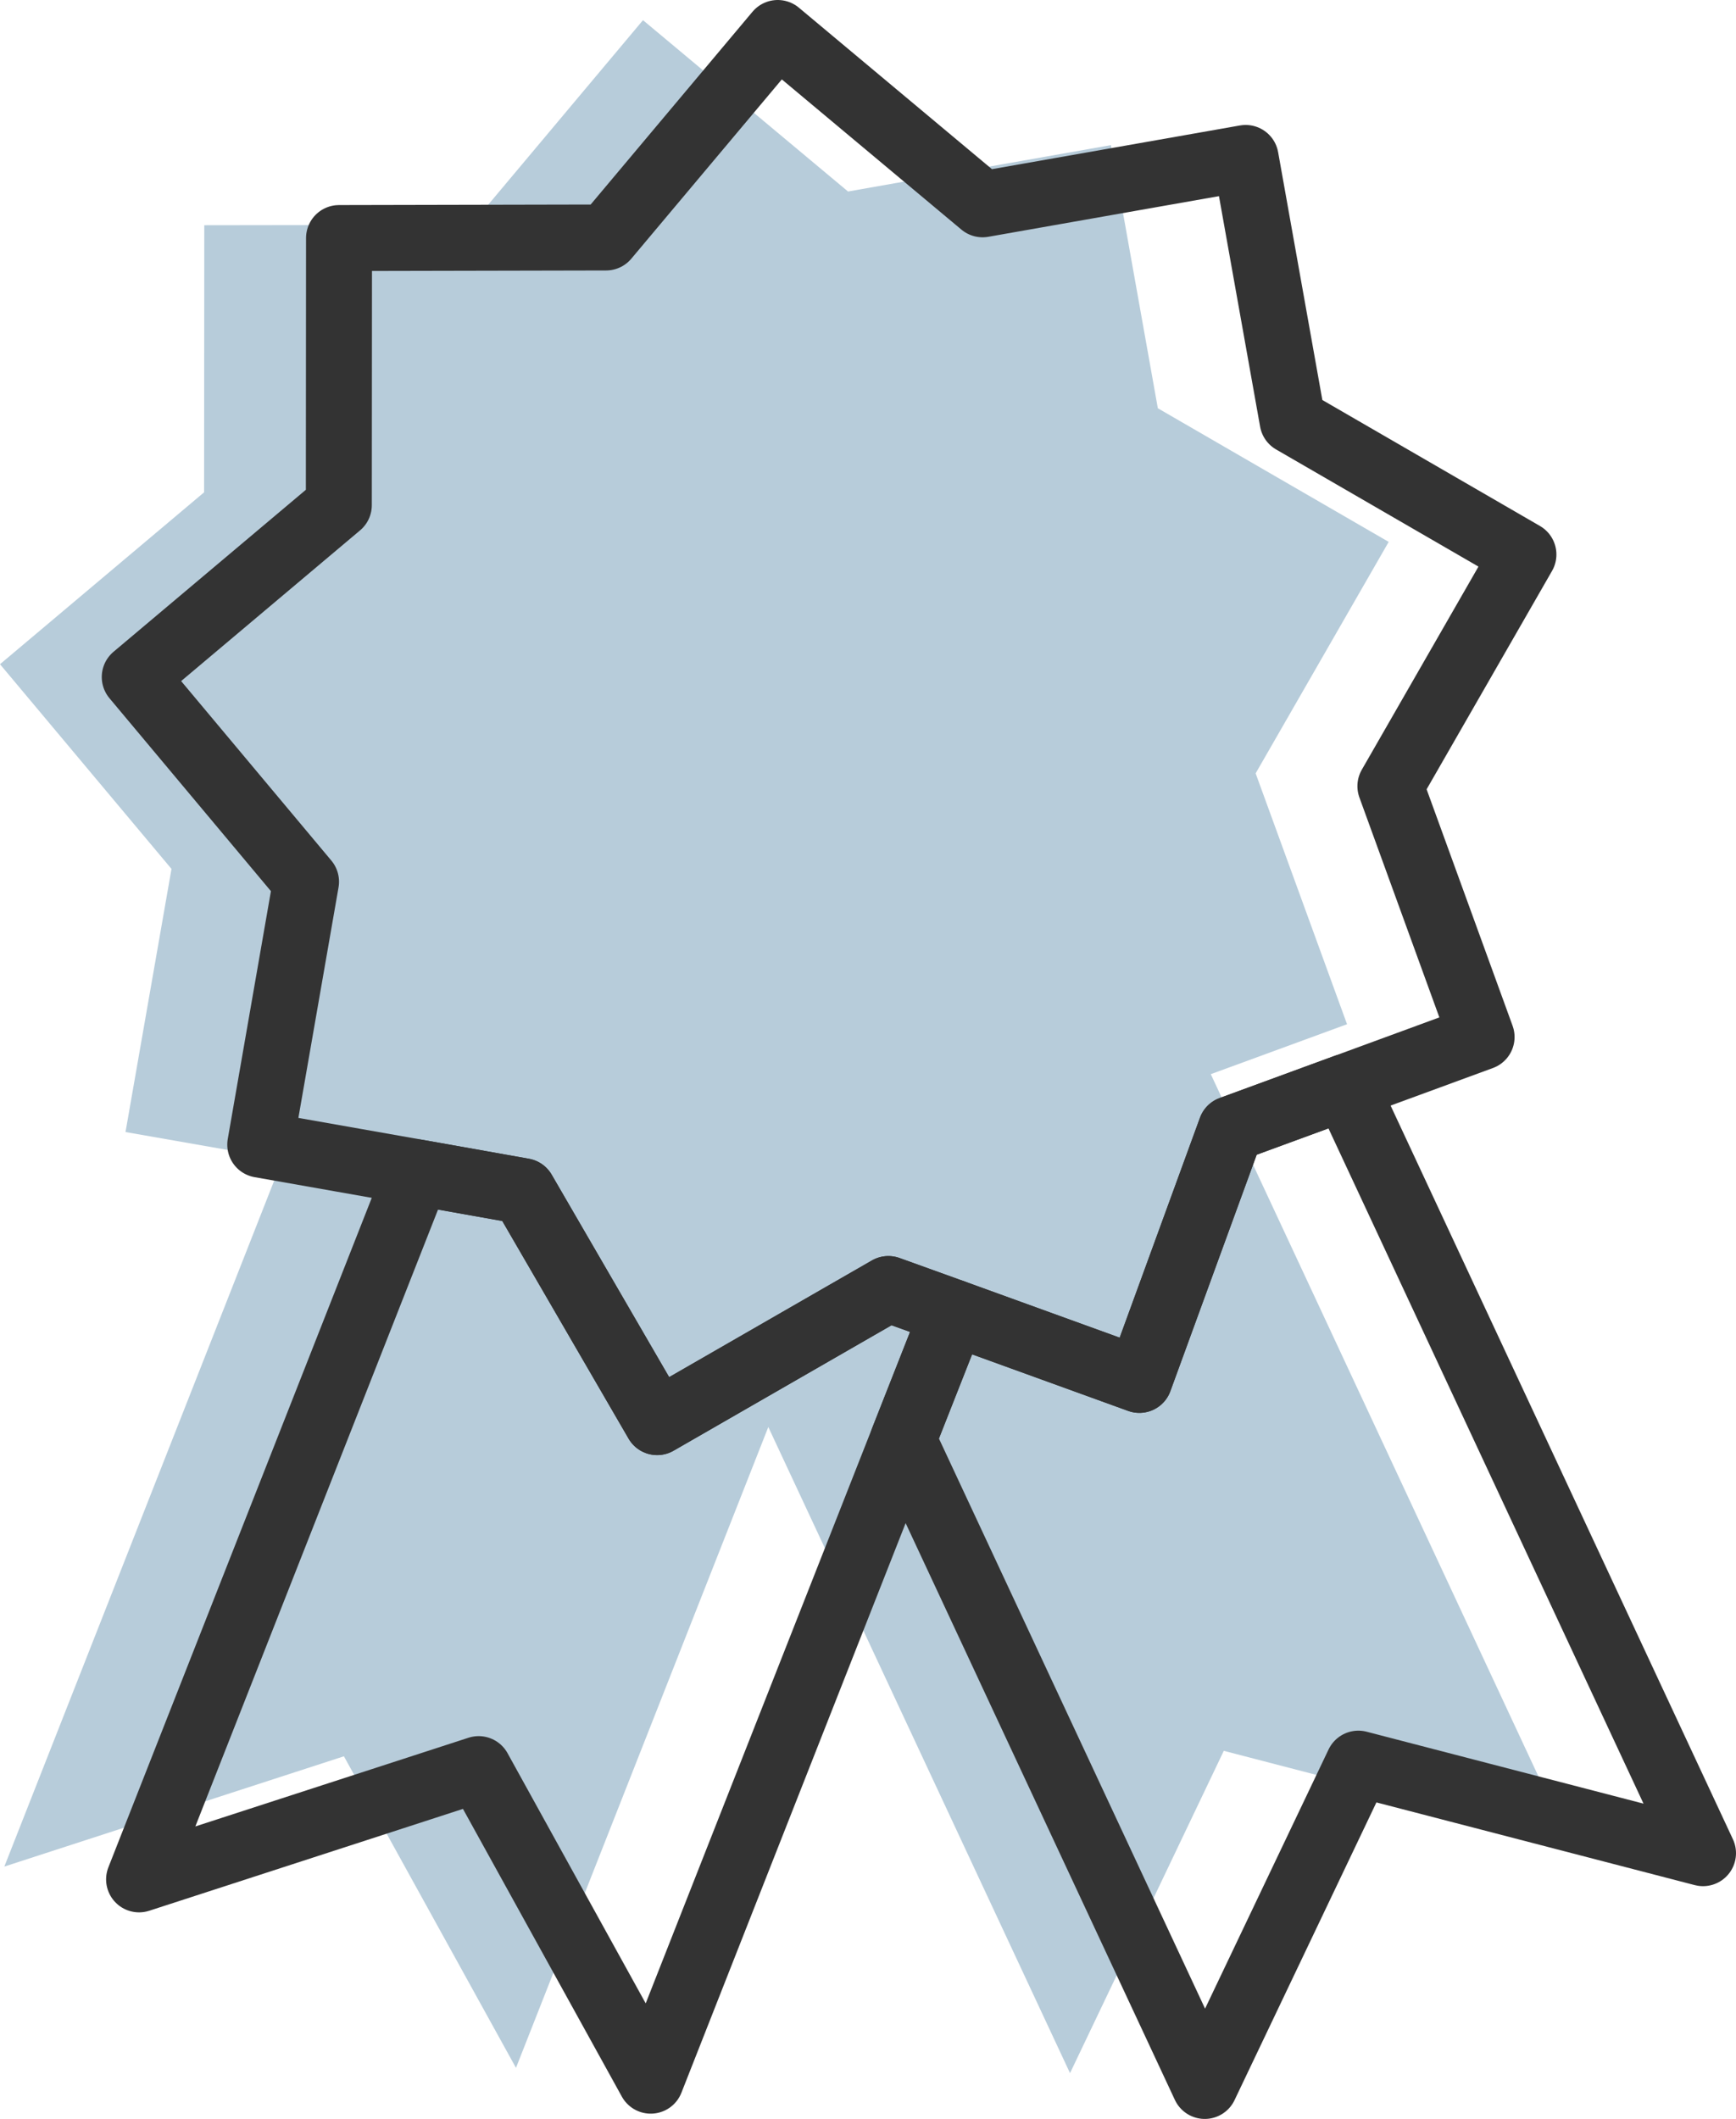
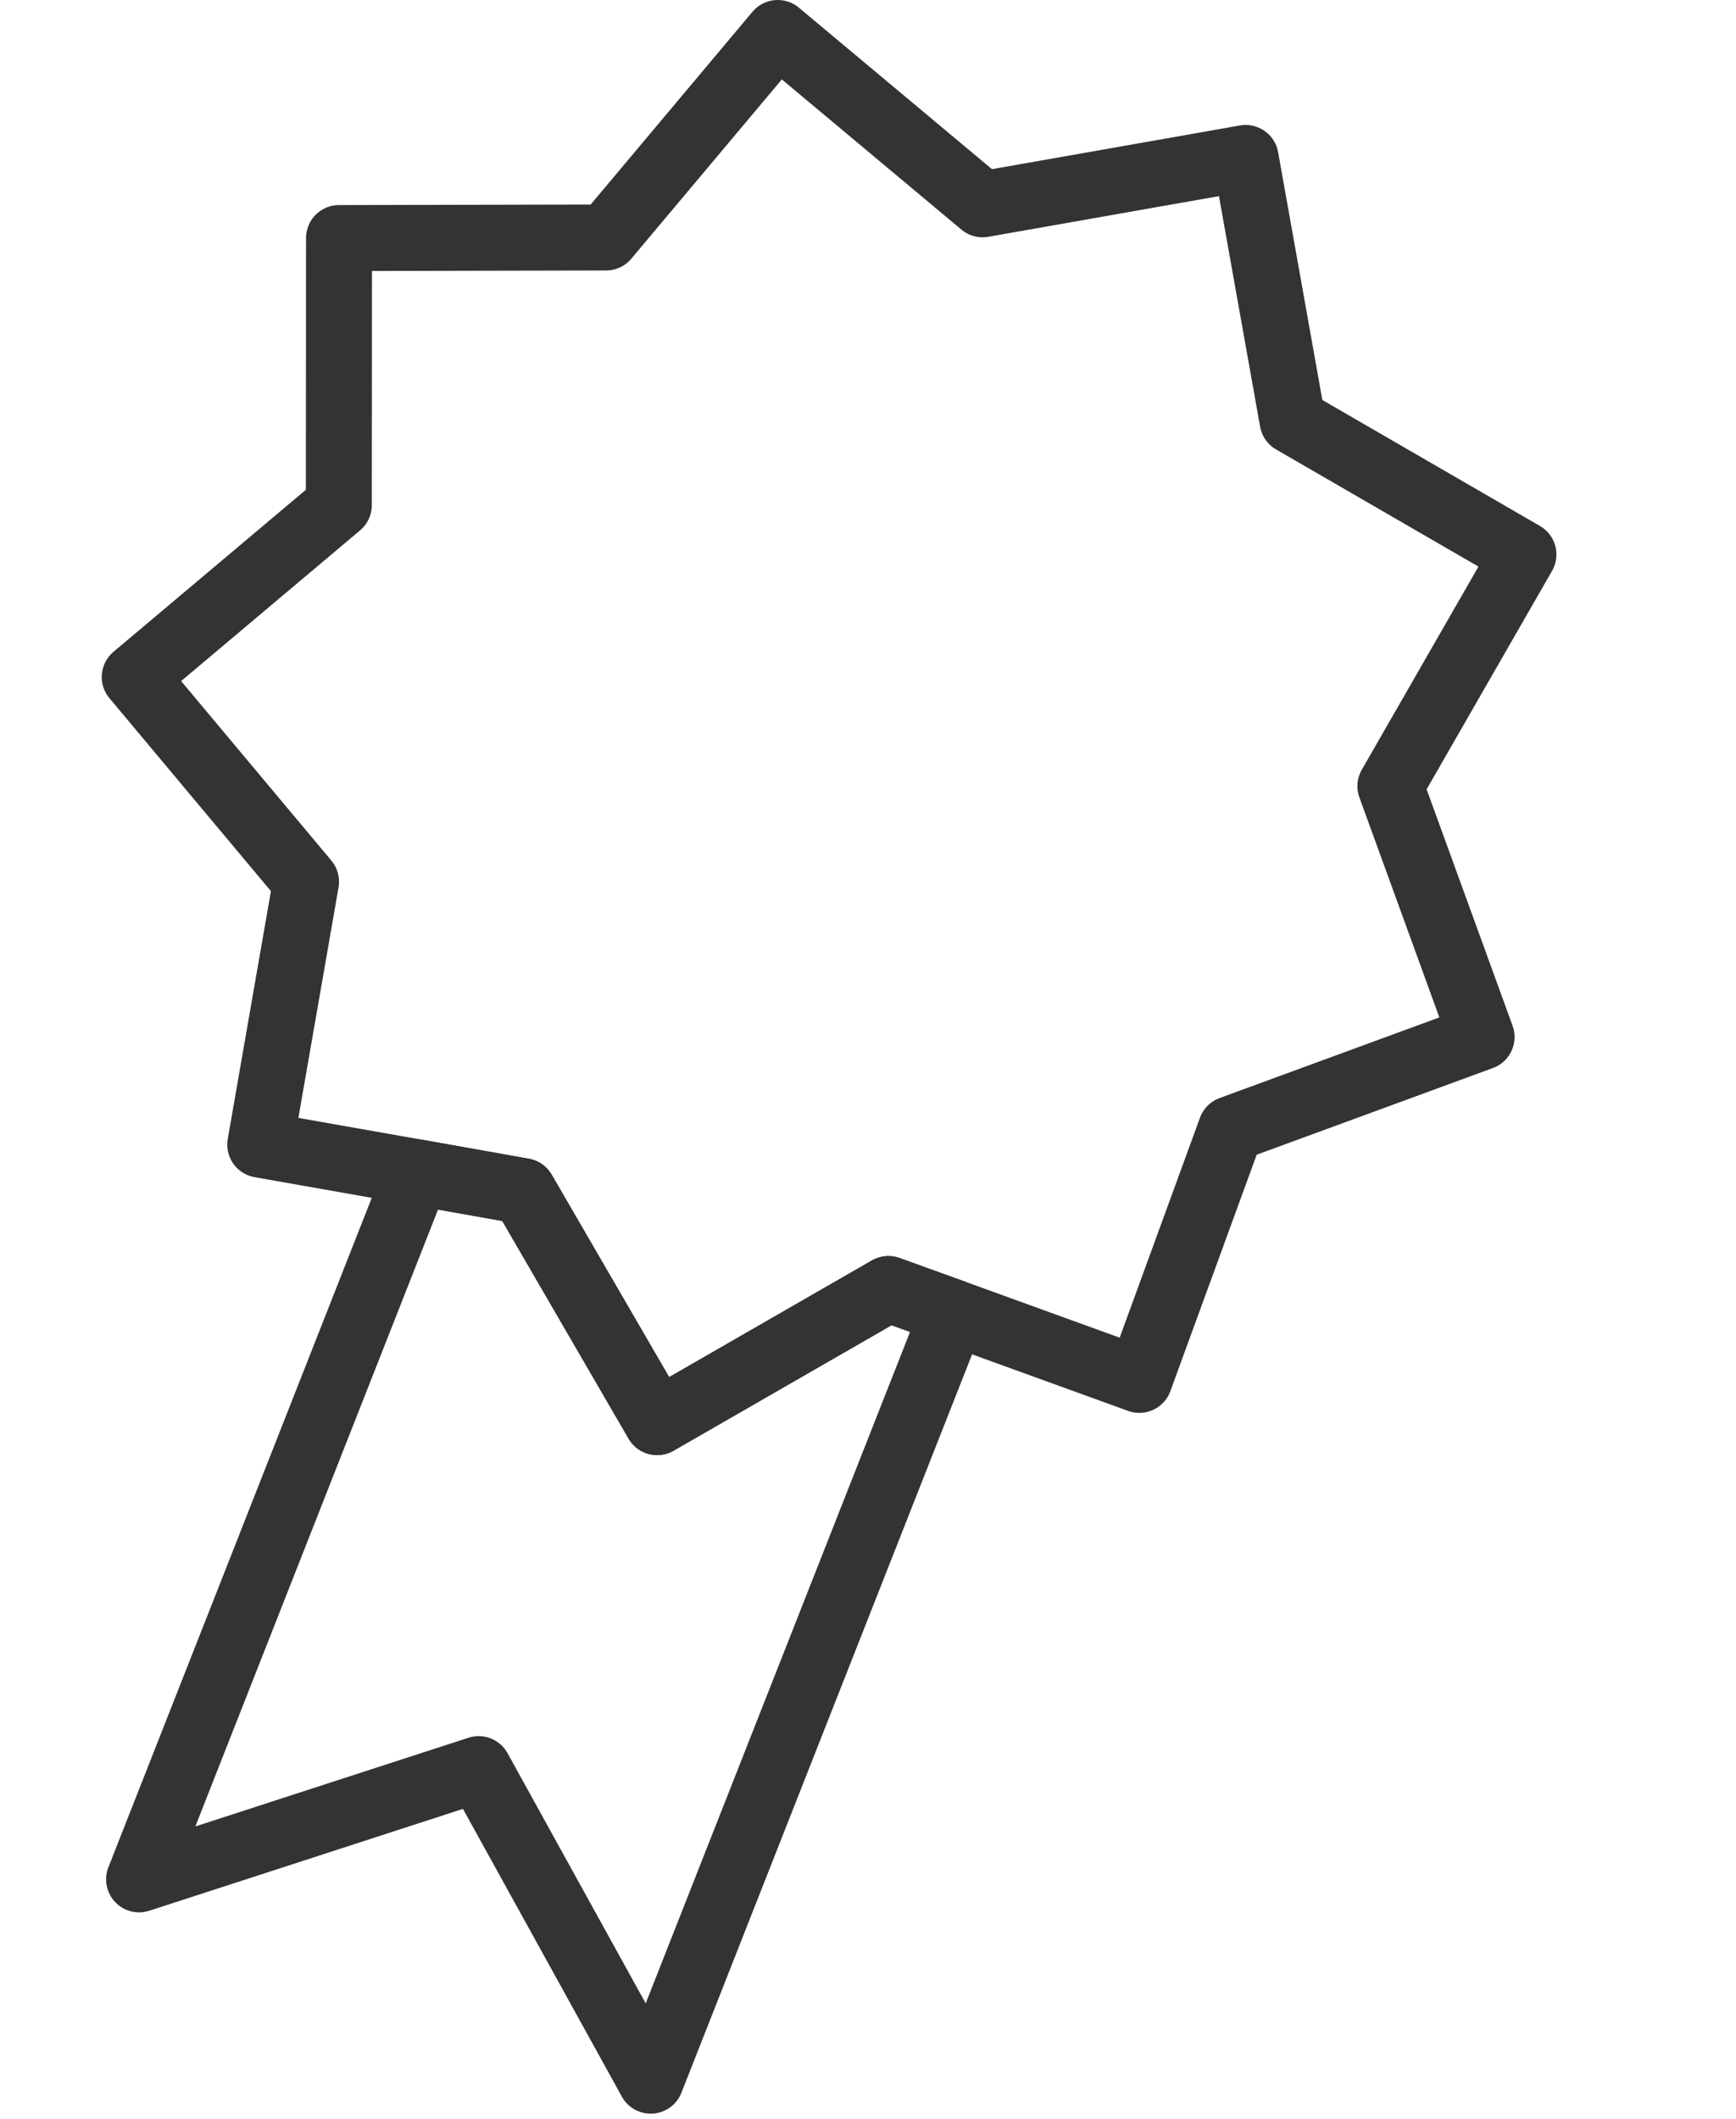
<svg xmlns="http://www.w3.org/2000/svg" viewBox="0 0 92.12 112.42" data-name="Layer 2" id="Layer_2">
  <defs>
    <style>
      .cls-1 {
        fill: none;
        stroke: #333;
        stroke-linecap: round;
        stroke-linejoin: round;
        stroke-width: 3.5px;
      }

      .cls-2 {
        fill: #b7ccda;
      }
    </style>
  </defs>
  <g data-name="Layer 1" id="Layer_1-2">
    <g>
-       <polygon points="83.22 97.64 64.94 92.89 56.78 109.99 40.77 75.71 27.38 109.71 18.25 93.18 .23 99.03 14.99 61.52 6.66 60.06 9.1 46.1 0 35.24 10.83 26.12 10.84 11.95 25.01 11.93 34.12 1.07 45 10.16 58.95 7.7 61.44 21.66 73.69 28.75 66.63 41.03 71.48 54.34 64.25 56.99 83.22 97.64" class="cls-2" />
      <polygon points="50.58 69.63 47.92 76.38 34.53 110.39 25.4 93.86 7.38 99.71 22.14 62.2 27.76 63.2 34.87 75.45 44.81 69.73 47.14 68.39 50.58 69.63" class="cls-1" />
-       <polygon points="90.37 98.32 72.08 93.57 63.93 110.67 47.92 76.38 50.58 69.63 60.46 73.21 65.32 59.9 71.4 57.67 90.37 98.32" class="cls-1" />
      <polygon points="73.78 41.71 78.62 55.02 71.4 57.67 65.32 59.9 60.46 73.21 50.58 69.63 47.14 68.39 44.81 69.73 34.87 75.45 27.76 63.2 22.14 62.2 13.81 60.73 16.24 46.78 7.15 35.92 17.98 26.8 17.99 12.63 32.16 12.6 41.27 1.75 52.14 10.84 66.1 8.38 68.59 22.33 80.84 29.42 73.78 41.71" class="cls-1" />
    </g>
  </g>
</svg>